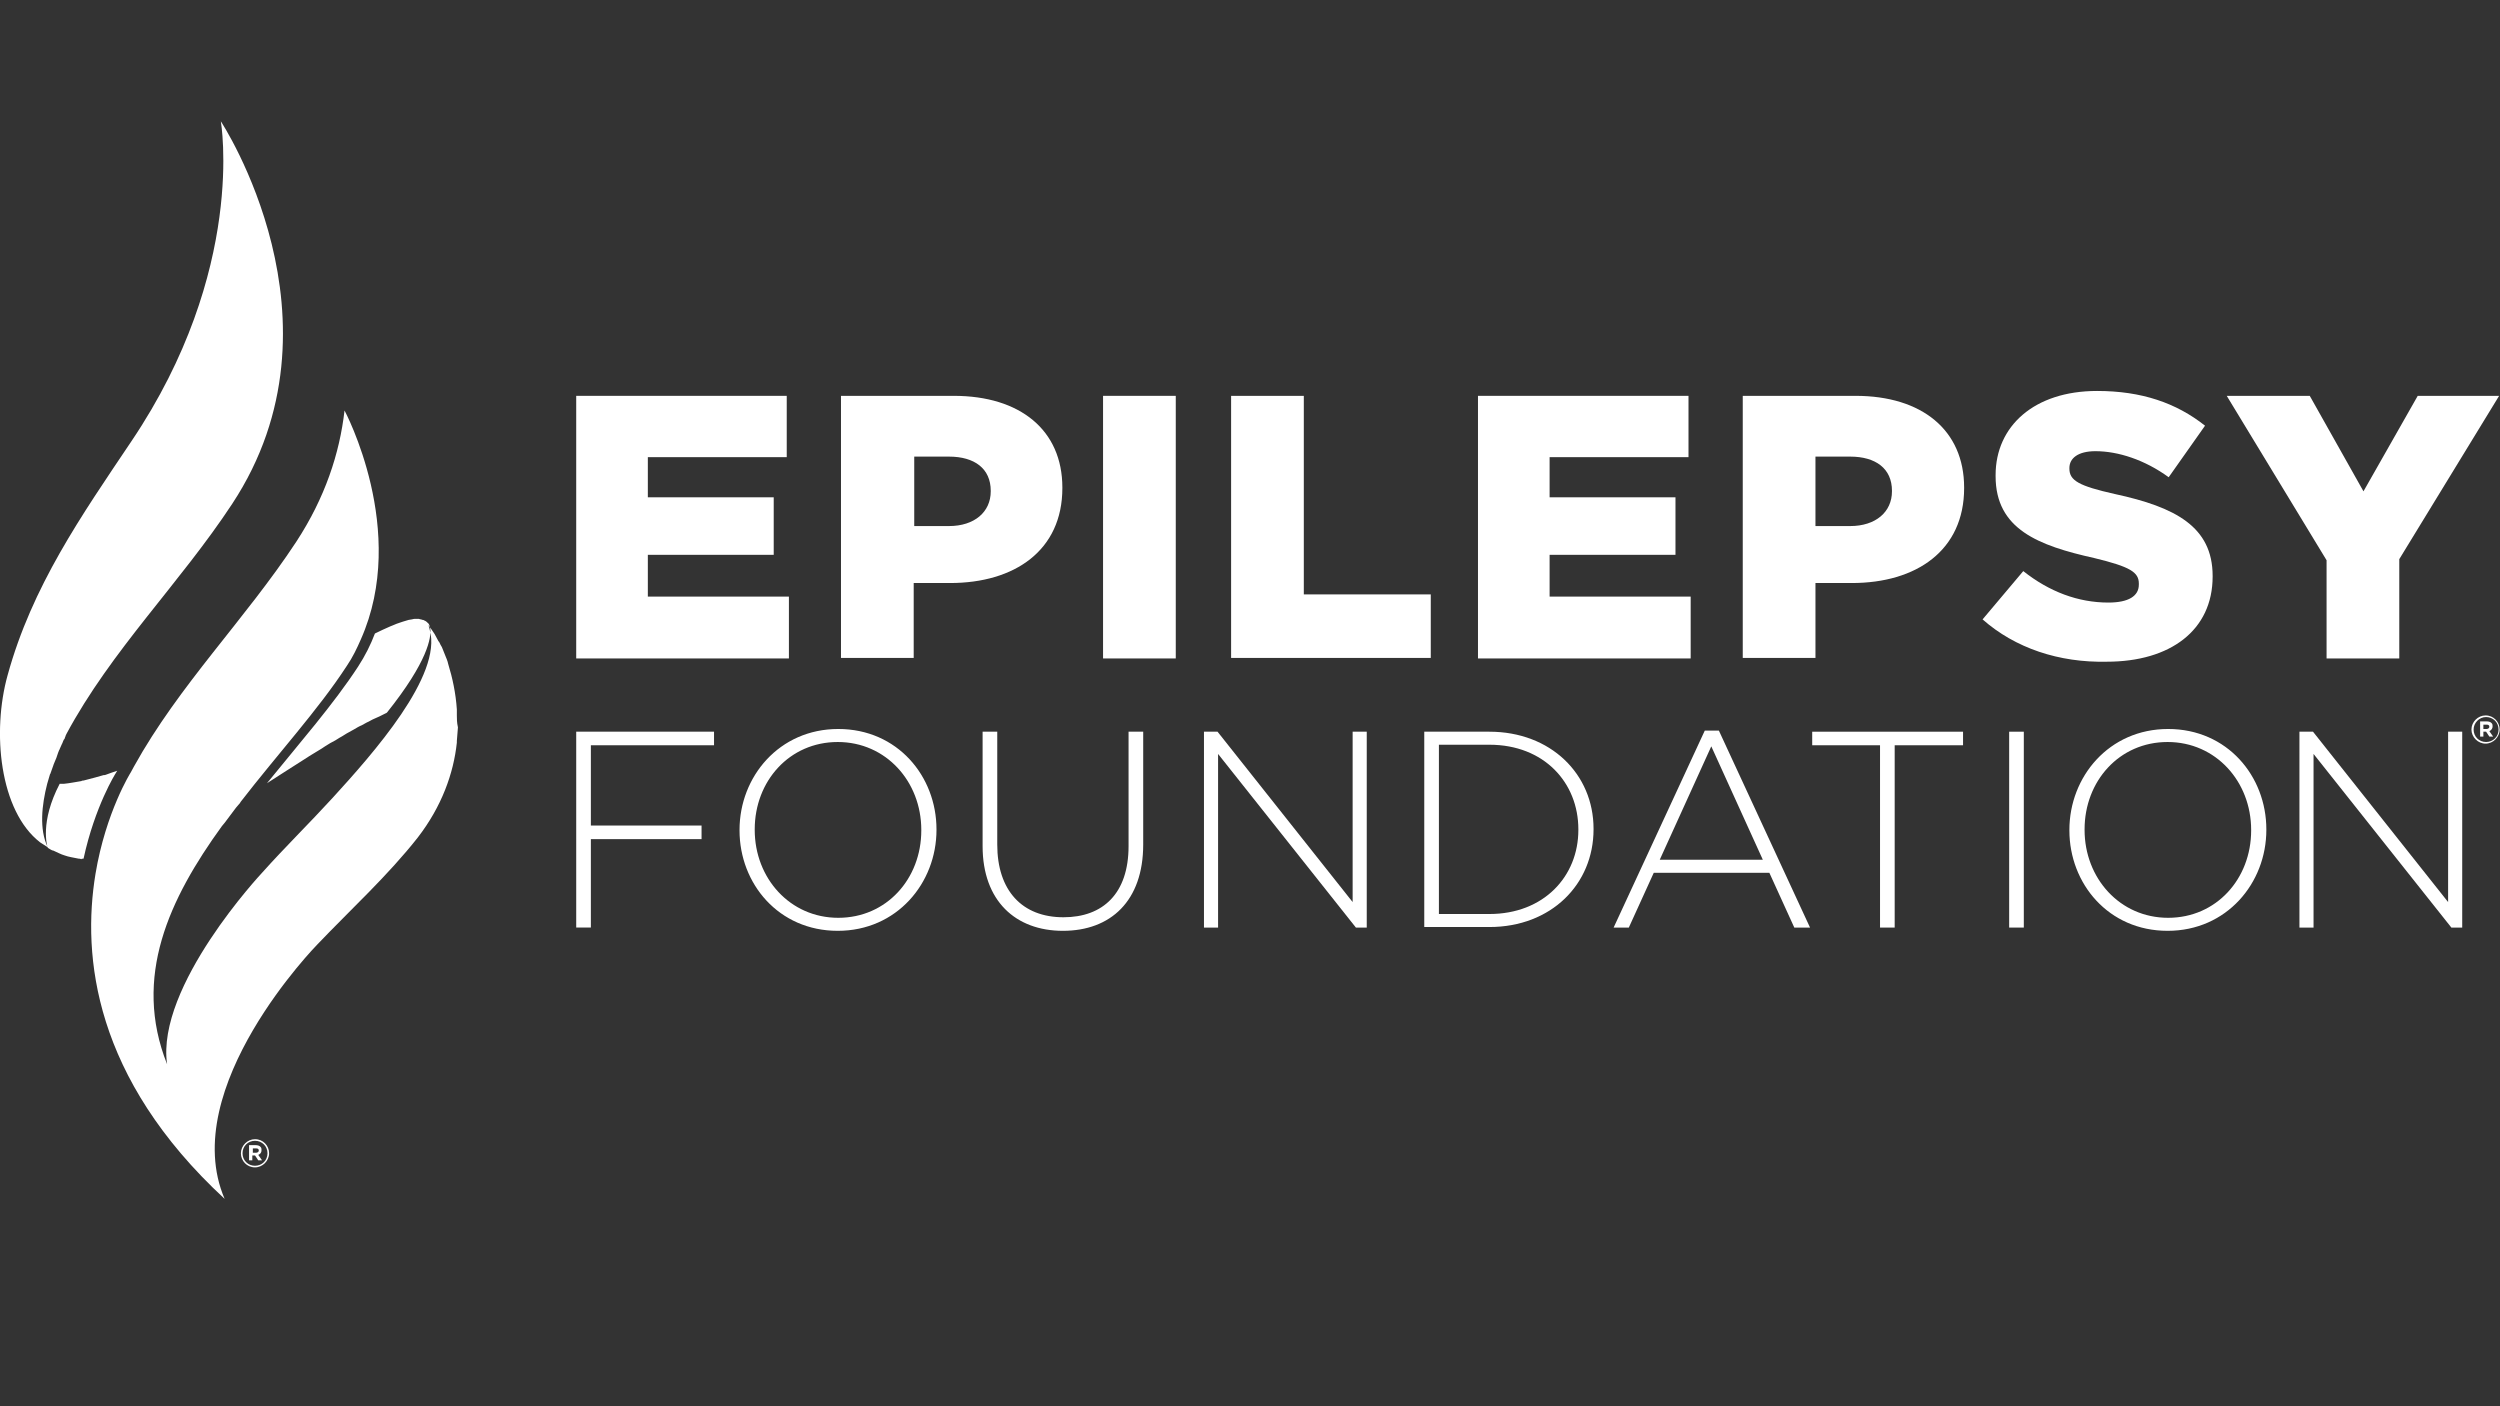
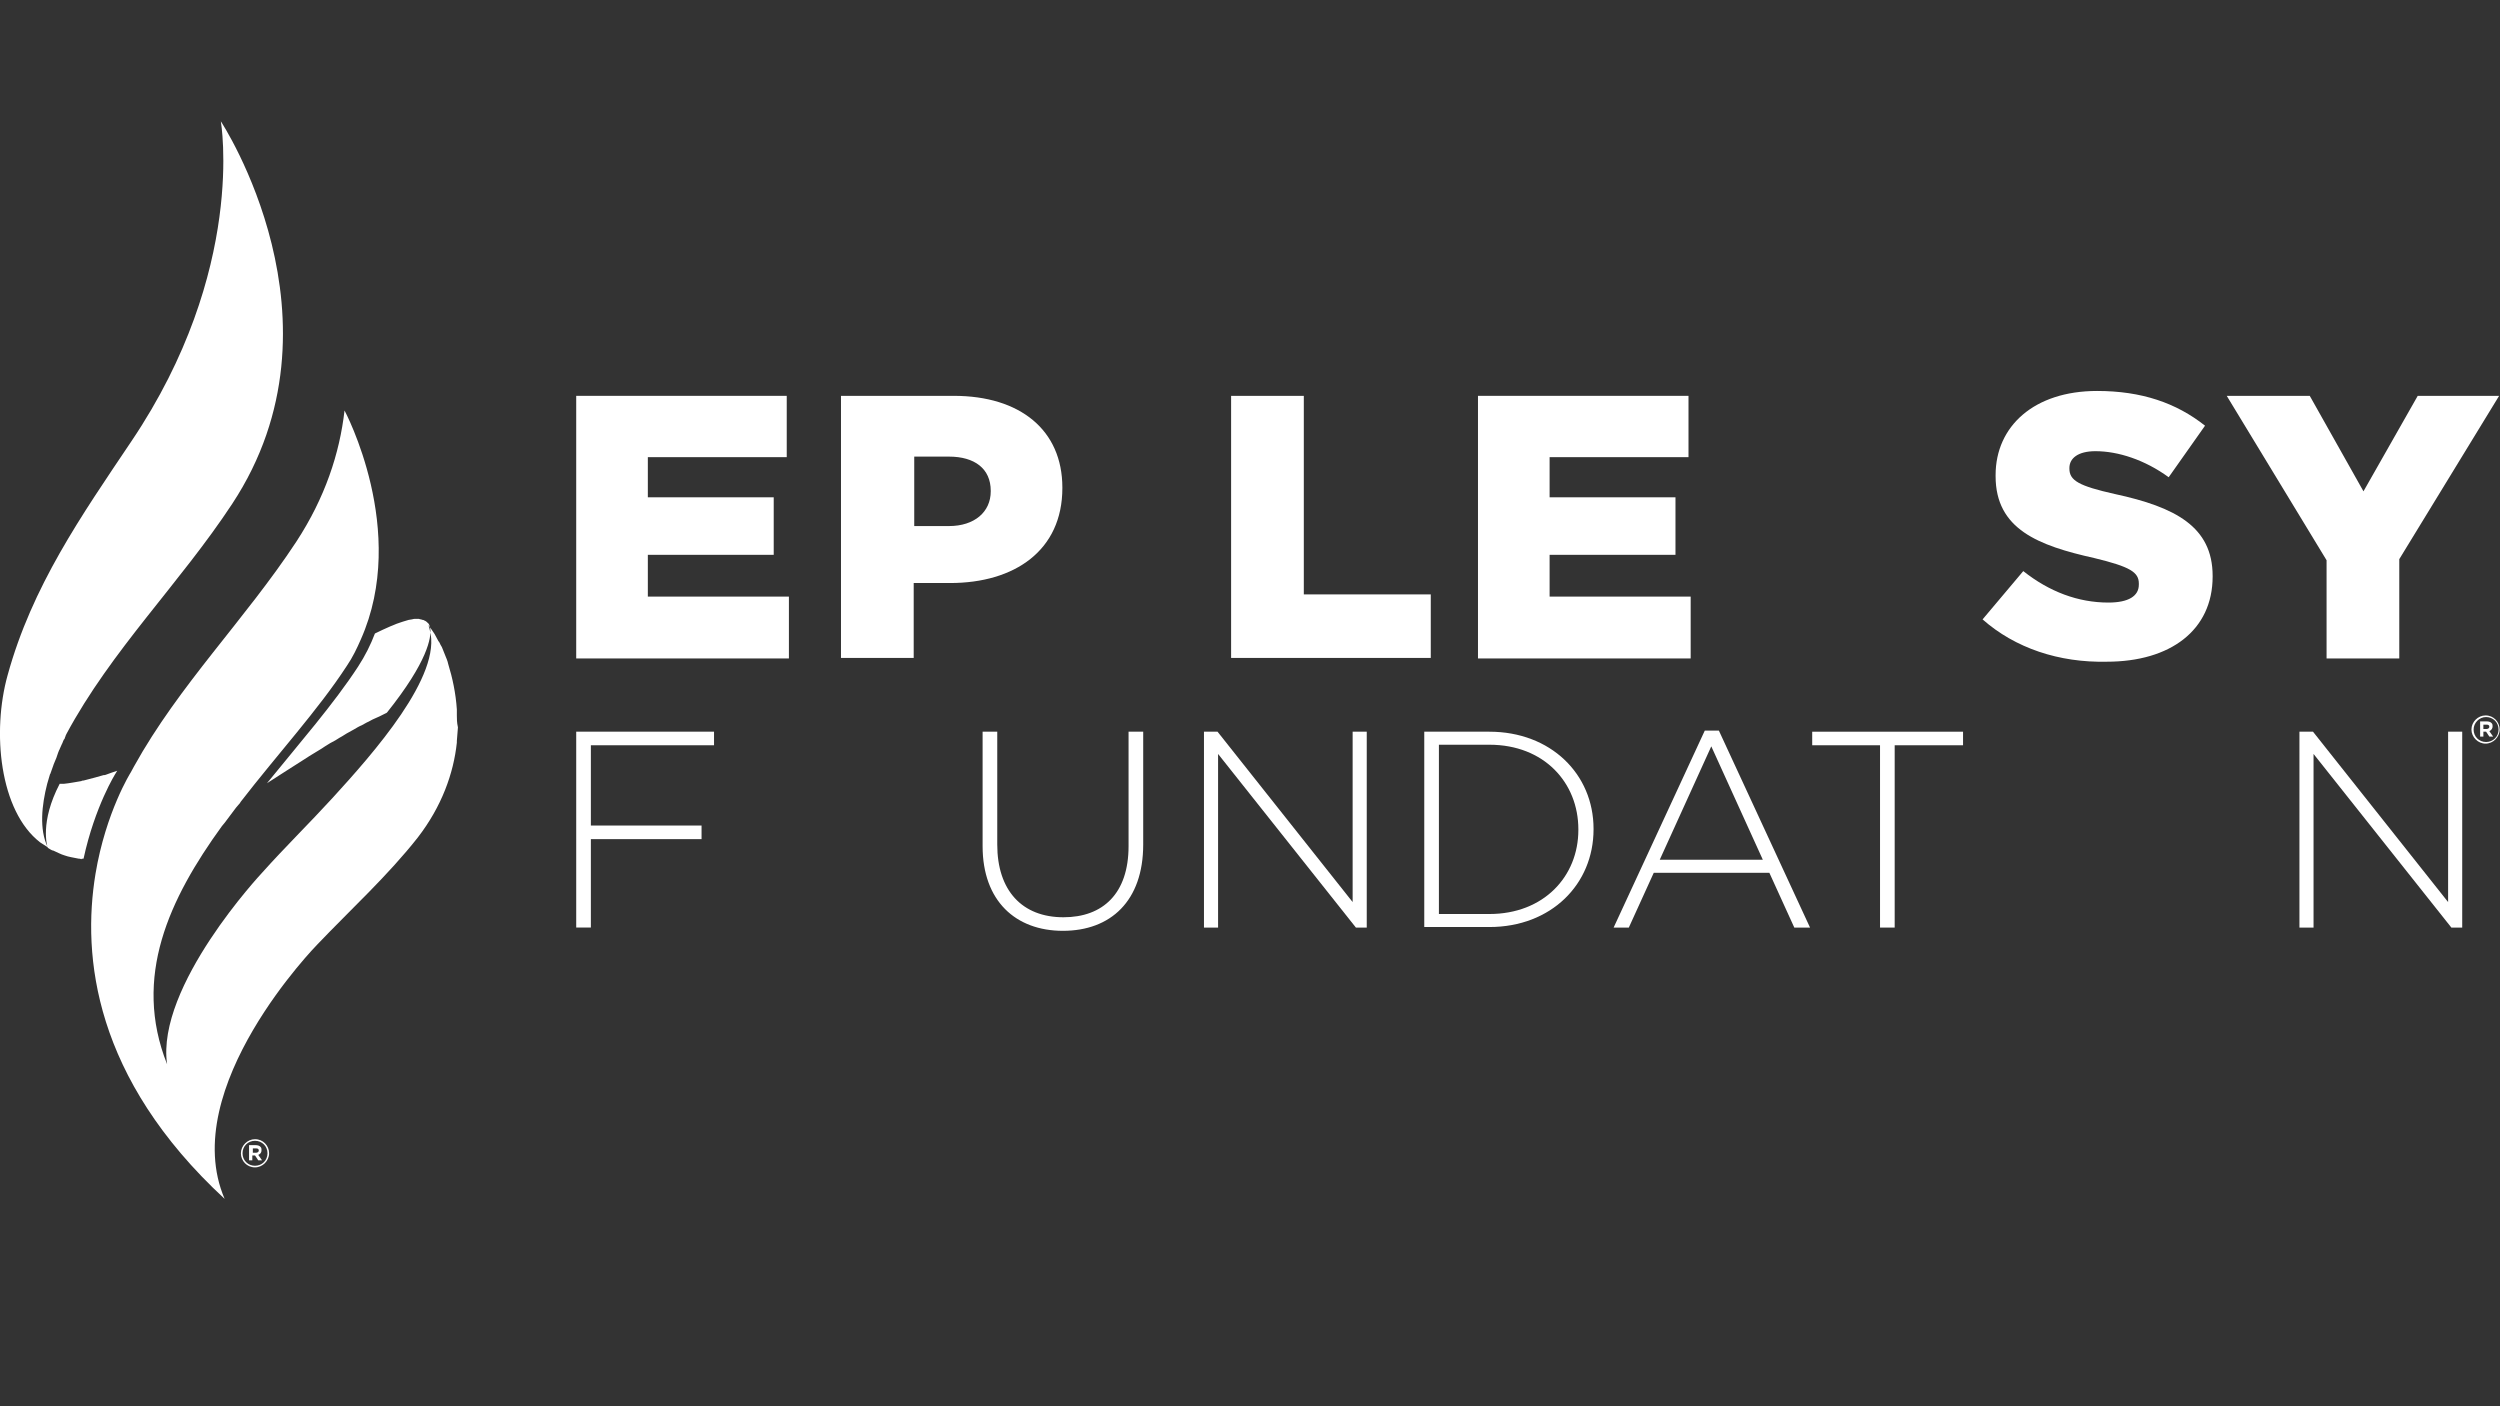
<svg xmlns="http://www.w3.org/2000/svg" version="1.1" id="Layer_1" x="0px" y="0px" viewBox="0 0 1920 1080" style="enable-background:new 0 0 1920 1080;" xml:space="preserve">
  <rect x="0" y="0" width="1920" height="1080" fill="#333333" stroke="none" />
  <style type="text/css">
	.st0{fill:#FFFFFF;}
	.st1{fill-rule:evenodd;clip-rule:evenodd;fill:#FFFFFF;}
</style>
  <g transform="matrix(1,0,0,1,-0.002,-1.85)">
    <g transform="matrix(4.167,0,0,4.167,0,0)">
      <path class="st0" d="M106.1,73.4H145v11.3h-25.6v7.4h23.2v10.6h-23.2v7.7h26v11.4h-39.2V73.4z" />
      <path class="st0" d="M174.9,97.4c4.7,0,7.7-2.6,7.7-6.4v-0.1c0-4.1-3-6.3-7.7-6.3h-6.4v12.8H174.9z M155,73.4h20.8    c12.2,0,20,6.3,20,16.9v0.1c0,11.5-8.8,17.5-20.7,17.5h-6.7v13.8H155V73.4z" />
-       <rect x="203.3" y="73.4" class="st0" width="13.4" height="48.4" />
      <path class="st0" d="M226.9,73.4h13.4V110h23.4v11.7h-36.8V73.4z" />
      <path class="st0" d="M272.3,73.4h38.9v11.3h-25.6v7.4h23.2v10.6h-23.2v7.7h26v11.4h-39.2V73.4z" />
-       <path class="st0" d="M341,97.4c4.7,0,7.7-2.6,7.7-6.4v-0.1c0-4.1-3-6.3-7.7-6.3h-6.4v12.8H341z M321.2,73.4H342    c12.2,0,20,6.3,20,16.9v0.1c0,11.5-8.8,17.5-20.7,17.5h-6.7v13.8h-13.4V73.4z" />
      <path class="st0" d="M365.4,114.6l7.5-8.9c4.8,3.8,10.1,5.8,15.7,5.8c3.7,0,5.6-1.2,5.6-3.3V108c0-2.1-1.6-3.1-8.2-4.7    c-10.3-2.3-18.2-5.3-18.2-15.1V88c0-9,7.1-15.5,18.7-15.5c8.2,0,14.6,2.2,19.9,6.4l-6.7,9.5c-4.4-3.2-9.3-4.8-13.5-4.8    c-3.2,0-4.8,1.3-4.8,3.1v0.1c0,2.2,1.7,3.2,8.4,4.7c11.1,2.4,18,6,18,15.1v0.1c0,9.9-7.8,15.7-19.5,15.7    C379.5,122.6,371.4,119.9,365.4,114.6z" />
      <path class="st0" d="M428.8,103.7l-18.4-30.3h15.3l9.9,17.6l10-17.6h15l-18.4,30.1v18.3h-13.4V103.7z" />
      <path class="st0" d="M106.2,135.3h25.4v2.5h-22.7v14.8h20.4v2.5h-20.4v16.3h-2.7V135.3z" />
-       <path class="st0" d="M169.8,153.5v-0.1c0-8.9-6.5-16.2-15.4-16.2c-8.9,0-15.3,7.2-15.3,16.1v0.1c0,8.9,6.5,16.2,15.4,16.2    C163.4,169.6,169.8,162.4,169.8,153.5z M136.3,153.5v-0.1c0-9.8,7.3-18.6,18.2-18.6c10.9,0,18.1,8.7,18.1,18.5v0.1    c0,9.8-7.3,18.6-18.2,18.6C143.5,172,136.3,163.3,136.3,153.5z" />
      <path class="st0" d="M181.1,156.4v-21.1h2.7v20.8c0,8.5,4.6,13.4,12.2,13.4c7.3,0,12-4.4,12-13.1v-21.1h2.7v20.8    c0,10.4-6,15.9-14.8,15.9C187.2,172,181.1,166.5,181.1,156.4z" />
      <path class="st0" d="M221.9,135.3h2.5l24.9,31.4v-31.4h2.6v36.1h-2l-25.4-32v32h-2.6V135.3z" />
      <path class="st0" d="M265.2,137.8v31.1h9.3c10,0,16.4-6.9,16.4-15.5v-0.1c0-8.6-6.3-15.6-16.4-15.6H265.2z M262.5,135.3h12    c11.3,0,19.2,7.8,19.2,17.9v0.1c0,10.1-7.8,18-19.2,18h-12V135.3z" />
      <path class="st0" d="M324.9,158.9l-9.5-20.9l-9.5,20.9H324.9z M314.2,135.1h2.6l16.8,36.3h-2.9l-4.6-10.1h-21.3l-4.6,10.1h-2.8    L314.2,135.1z" />
      <path class="st0" d="M346.6,137.8H334v-2.5h27.8v2.5h-12.6v33.6h-2.7V137.8z" />
-       <rect x="370.3" y="135.3" class="st0" width="2.7" height="36.1" />
-       <path class="st0" d="M414.9,153.5v-0.1c0-8.9-6.5-16.2-15.4-16.2c-8.9,0-15.3,7.2-15.3,16.1v0.1c0,8.9,6.5,16.2,15.4,16.2    S414.9,162.4,414.9,153.5z M381.4,153.5v-0.1c0-9.8,7.3-18.6,18.2-18.6c10.9,0,18.1,8.7,18.1,18.5v0.1c0,9.8-7.3,18.6-18.2,18.6    S381.4,163.3,381.4,153.5z" />
      <path class="st0" d="M423.8,135.3h2.5l24.9,31.4v-31.4h2.6v36.1h-2l-25.4-32v32h-2.6V135.3z" />
      <path class="st1" d="M47.2,212.9c0.3,0,0.5-0.2,0.5-0.4v0c0-0.3-0.2-0.4-0.5-0.4h-0.6v0.8H47.2z M45.9,211.5h1.2    c0.4,0,0.7,0.1,0.9,0.3c0.2,0.2,0.2,0.4,0.2,0.6v0c0,0.5-0.2,0.7-0.6,0.9l0.7,1h-0.7l-0.6-0.9h-0.5v0.9h-0.6V211.5z M49.3,213    L49.3,213c0-1.3-1-2.3-2.3-2.3c-1.3,0-2.3,1-2.3,2.3v0c0,1.3,1,2.3,2.3,2.3C48.3,215.3,49.3,214.3,49.3,213z M44.4,213L44.4,213    c0-1.4,1.2-2.6,2.6-2.6c1.5,0,2.6,1.2,2.6,2.6v0c0,1.4-1.2,2.6-2.6,2.6C45.5,215.6,44.4,214.4,44.4,213z M84.2,132.3    c0-0.4,0-0.8,0-1.1v0c-0.2-3-0.8-5.8-1.6-8.4c0-0.1-0.1-0.3-0.1-0.4v0c-0.1-0.3-0.2-0.6-0.3-0.8c-0.2-0.5-0.4-1-0.6-1.5    c0,0,0,0,0,0c-0.1-0.3-0.2-0.5-0.4-0.8c0,0,0,0,0,0c-0.1-0.2-0.2-0.5-0.4-0.7c-0.2-0.4-0.5-0.9-0.7-1.3c0,0,0,0,0,0    c-0.4-0.6-0.8-1.2-1.2-1.7c0,0,0.2,0.3,0.3,0.9c2.4,8.4-10.5,22.9-17.9,31c-4.2,4.6-8.8,9.1-13,13.8c0,0-19.6,20.9-17.5,35.3    c-6.4-16.1,0.4-30.5,10.1-43.9h0c0.2-0.2,0.3-0.4,0.5-0.6c0.7-0.9,1.4-1.9,2.1-2.8c0.2-0.2,0.4-0.5,0.6-0.7    c0.1-0.1,0.2-0.2,0.2-0.3c0,0,0,0,0,0c6.8-8.8,14.4-17.1,19.6-25.1c1.1-1.6,1.9-3.3,2.6-4.9c8.9-20-3-42.2-3-42.2    c-0.9,7.9-3.6,16.1-8.9,24.2c-9.4,14.3-21.6,26.4-29.9,41.4c0,0,0,0,0,0c-0.2,0.4-0.4,0.7-0.6,1.1c0,0-4.6,7.3-6.5,18.7    c-2.5,15.2-0.3,37.6,23.8,59.9c-8.8-20.5,17.1-46.9,17.1-46.9c6.2-6.5,13-12.7,18.5-19.7c4.4-5.7,6.6-11.8,7.2-17.5c0,0,0,0,0,0.1    c0-0.1,0-0.3,0-0.4c0.1-0.8,0.1-1.7,0.2-2.5v0C84.2,133.6,84.2,132.9,84.2,132.3z M78.2,114.8c-0.1-0.1-0.2-0.1-0.3-0.1    c-0.2-0.1-0.5-0.1-0.7-0.2c-0.2,0-0.3,0-0.5,0c-0.3,0-0.5,0-0.8,0.1c-0.2,0-0.4,0.1-0.6,0.1c-0.3,0.1-0.7,0.2-1,0.3    c-0.2,0.1-0.4,0.1-0.6,0.2c-0.4,0.1-0.8,0.3-1.3,0.5c-0.2,0.1-0.3,0.1-0.5,0.2c-0.9,0.4-1.8,0.8-2.8,1.3c-0.8,2.1-1.8,4.1-3.1,6.1    c-4.5,6.9-10.8,14.1-16.8,21.5c2.2-1.4,4.8-3.1,7.5-4.8c0.1-0.1,0.2-0.1,0.3-0.2c0.8-0.5,1.5-0.9,2.3-1.4c0.2-0.1,0.4-0.3,0.6-0.4    c0.6-0.4,1.3-0.8,1.9-1.1c0.3-0.2,0.5-0.3,0.8-0.5c0.6-0.3,1.1-0.7,1.7-1c0.3-0.2,0.6-0.3,0.9-0.5c0.5-0.3,1-0.6,1.5-0.8    c0.3-0.2,0.6-0.3,0.9-0.5c0.5-0.2,0.9-0.5,1.4-0.7c0.3-0.1,0.6-0.3,0.9-0.4c0.4-0.2,0.8-0.4,1.2-0.6c0.1,0,0.1-0.1,0.2-0.1    c7.6-9.5,8.2-13.9,8-15.5c-0.1-0.3-0.1-0.6-0.3-0.9C78.7,115.1,78.5,114.9,78.2,114.8z M15.4,158.7c2.1-9.7,5.9-15.7,5.9-15.7    c0.1-0.2,0.2-0.3,0.3-0.5c-0.7,0.2-1.4,0.5-2,0.7c-0.2,0.1-0.3,0.1-0.5,0.1c-1.3,0.4-2.6,0.7-3.7,1c-0.1,0-0.3,0-0.4,0.1    c-1.2,0.2-2.2,0.4-3.2,0.5c-0.1,0-0.1,0-0.2,0c-0.2,0-0.4,0-0.6,0c-3.7,7.1-2.3,11.5-2.2,11.8c0.2,0.1,0.3,0.2,0.5,0.3    c0.2,0.1,0.3,0.2,0.5,0.2c0.7,0.3,1.4,0.7,2.1,0.9h0c0.8,0.3,1.7,0.4,2.6,0.6c0.2,0,0.3,0,0.5,0.1C15,158.7,15.2,158.7,15.4,158.7    z M8.8,156.6c-0.5-0.3-0.9-0.6-1.4-0.9c0,0,0,0,0,0c-7.5-5.8-8.9-20.4-6-30.8c4.5-16.4,13.6-29.4,22.8-43.1    c21.3-31.6,16.5-59,16.5-59s24.3,36.8,2.1,70.5c-9.6,14.6-22.3,27-30.6,42.5c0,0,0,0.1-0.1,0.2c0,0,0,0,0,0.1    c-0.1,0.1-0.1,0.3-0.2,0.5c0,0,0,0.1-0.1,0.1c-0.1,0.2-0.2,0.4-0.3,0.7c0,0.1-0.1,0.1-0.1,0.2c-0.1,0.3-0.3,0.6-0.4,0.9    c0,0.1-0.1,0.2-0.1,0.2c-0.1,0.3-0.3,0.7-0.4,1.1c0,0.1-0.1,0.2-0.1,0.3c-0.2,0.4-0.3,0.8-0.5,1.2c0,0.1-0.1,0.2-0.1,0.3    c-0.2,0.5-0.3,0.9-0.5,1.4c0,0.1-0.1,0.1-0.1,0.2c-0.2,0.6-0.3,1.1-0.5,1.7c0,0,0,0,0,0C7.7,148.8,7.2,153.3,8.8,156.6z" />
      <path class="st0" d="M458.3,134.8c0.3,0,0.5-0.2,0.5-0.4v0c0-0.3-0.2-0.4-0.5-0.4h-0.6v0.8H458.3z M457.1,133.4h1.2    c0.4,0,0.7,0.1,0.9,0.3c0.2,0.2,0.2,0.4,0.2,0.6v0c0,0.4-0.2,0.7-0.6,0.9l0.7,1h-0.7l-0.6-0.9h-0.5v0.9h-0.6V133.4z M460.5,134.9    L460.5,134.9c0-1.3-1-2.3-2.3-2.3c-1.3,0-2.3,1.1-2.3,2.3v0c0,1.3,1,2.3,2.3,2.3C459.5,137.2,460.5,136.2,460.5,134.9z     M455.5,134.9L455.5,134.9c0-1.4,1.2-2.6,2.6-2.6c1.5,0,2.6,1.2,2.6,2.6v0c0,1.4-1.2,2.6-2.6,2.6    C456.7,137.5,455.5,136.3,455.5,134.9z" />
    </g>
  </g>
</svg>